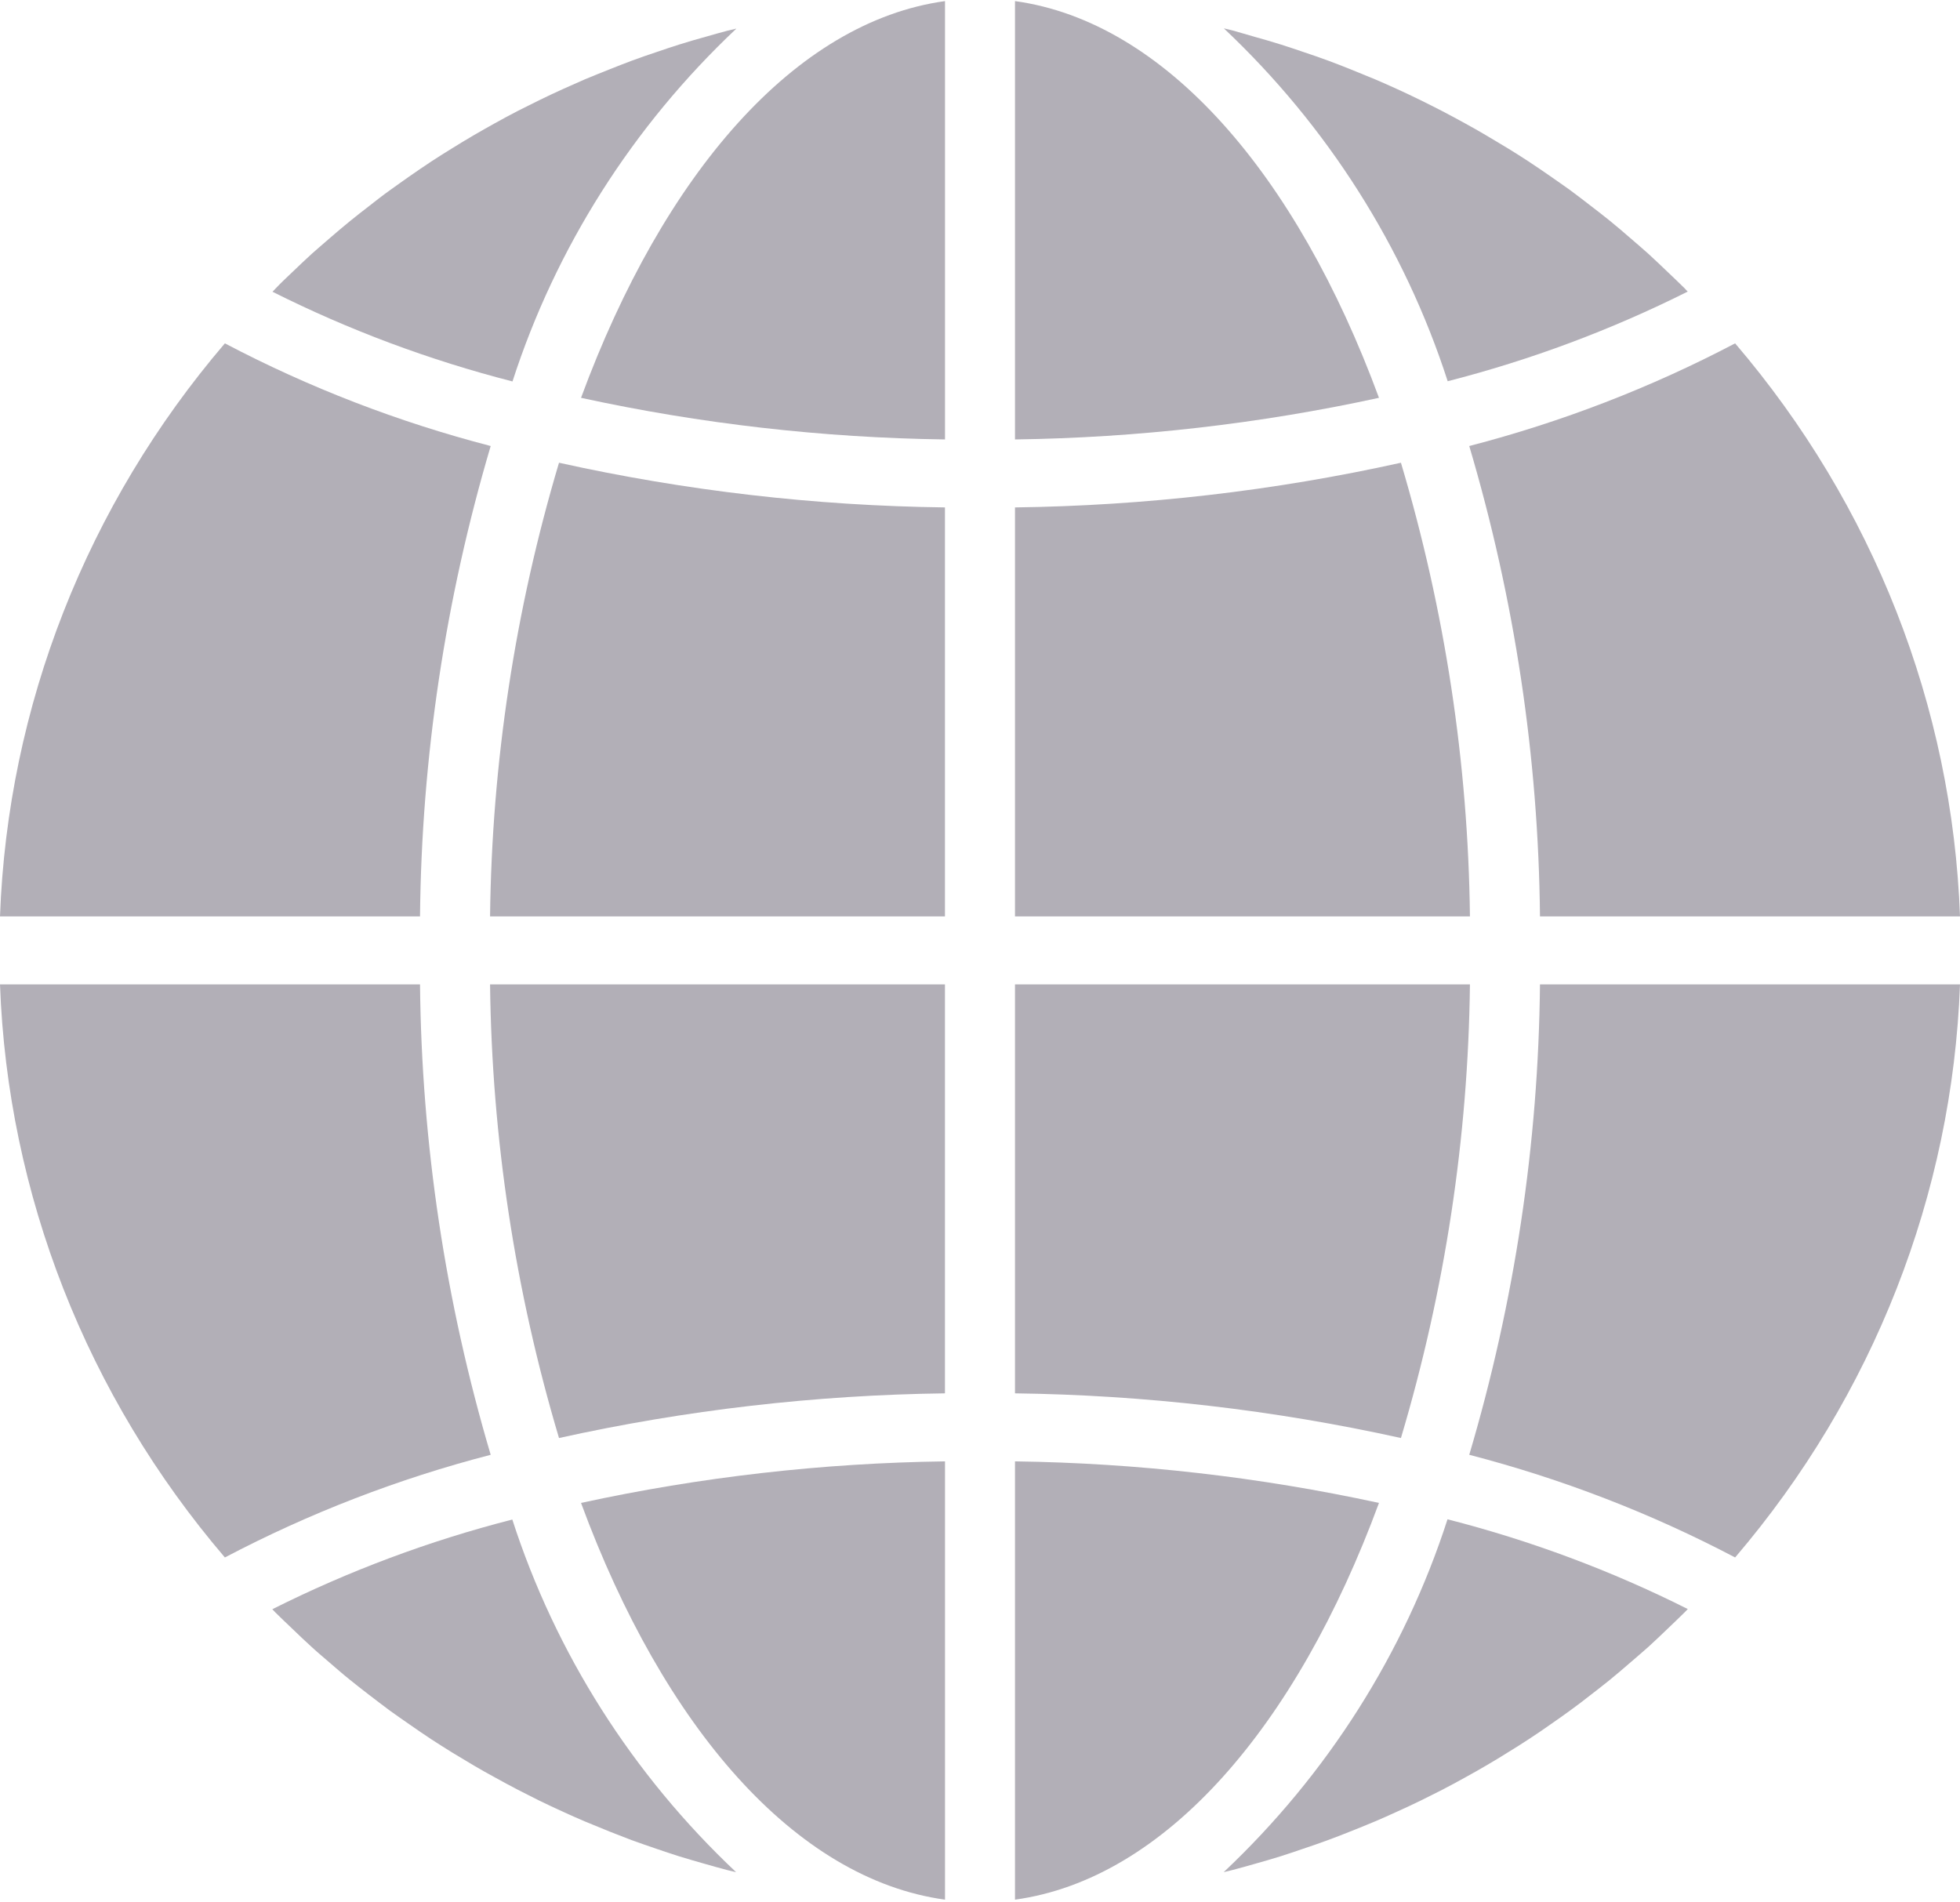
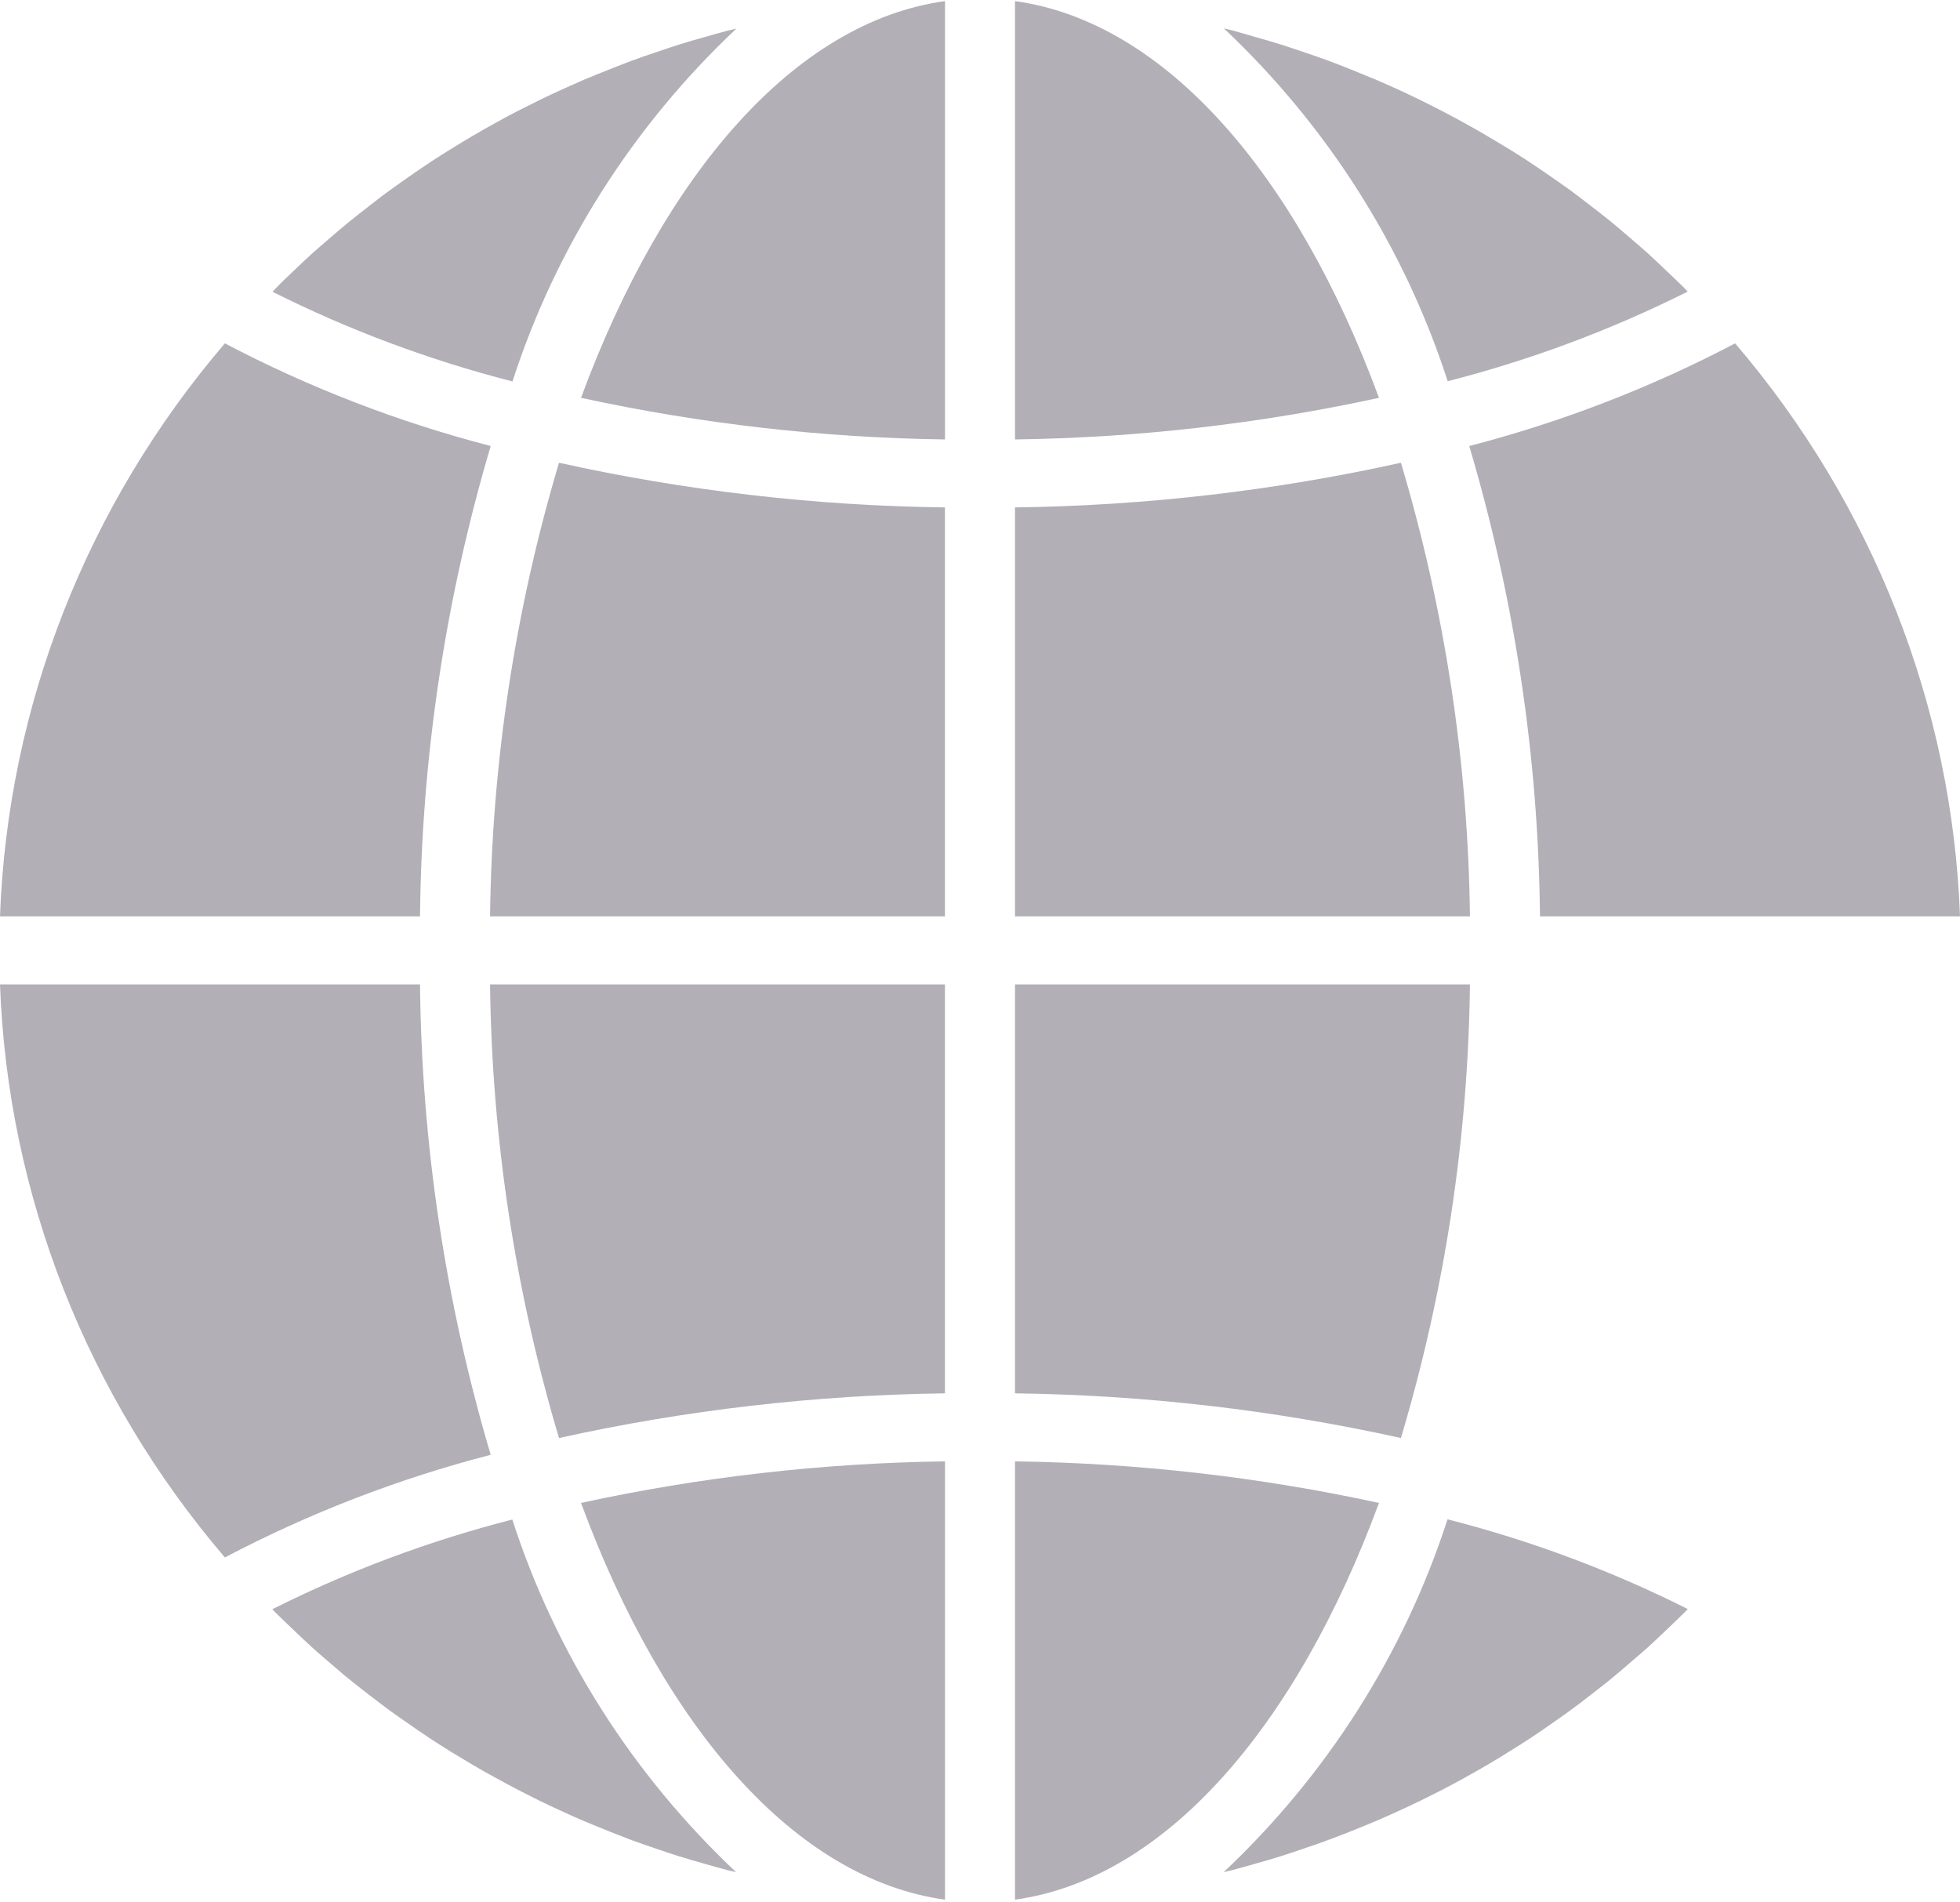
<svg xmlns="http://www.w3.org/2000/svg" width="34" height="33" viewBox="0 0 34 33" fill="none">
  <g clip-path="url(#clip0)">
    <path d="M17.607 0.019C20.207 0.378 22.487 3.012 23.921 6.901C21.848 7.352 19.732 7.594 17.607 7.623V0.019Z" fill="#B2AFB7" />
    <path d="M21.762 0.638C21.916 0.681 22.069 0.725 22.221 0.773C22.349 0.813 22.475 0.856 22.601 0.899C22.751 0.949 22.9 1 23.048 1.055C23.175 1.102 23.3 1.151 23.425 1.201C23.57 1.26 23.715 1.319 23.858 1.378C23.983 1.431 24.107 1.487 24.231 1.543C24.371 1.607 24.511 1.673 24.649 1.741C24.771 1.801 24.892 1.862 25.014 1.925C25.15 1.996 25.285 2.068 25.42 2.143C25.541 2.209 25.659 2.276 25.777 2.346C25.909 2.424 26.04 2.503 26.17 2.581C26.287 2.653 26.403 2.727 26.518 2.802C26.646 2.886 26.773 2.973 26.898 3.06C27.011 3.139 27.124 3.217 27.234 3.296C27.356 3.387 27.48 3.481 27.602 3.576C27.711 3.66 27.819 3.743 27.925 3.829C28.047 3.927 28.163 4.028 28.281 4.13C28.384 4.219 28.488 4.307 28.589 4.398C28.705 4.503 28.818 4.612 28.931 4.72C29.029 4.814 29.128 4.906 29.224 5.002C29.241 5.02 29.258 5.04 29.277 5.058C27.951 5.722 26.555 6.244 25.113 6.613C24.363 4.291 23.028 2.187 21.23 0.492C21.279 0.505 21.328 0.515 21.377 0.527C21.507 0.563 21.635 0.602 21.762 0.638V0.638Z" fill="#B2AFB7" />
    <path d="M34 15.897H26.714C26.687 13.136 26.274 10.391 25.487 7.737C27.091 7.321 28.639 6.724 30.099 5.956C32.496 8.76 33.868 12.256 34 15.897V15.897Z" fill="#B2AFB7" />
-     <path d="M17.607 17.076H25.499C25.468 19.74 25.065 22.387 24.302 24.945C22.105 24.459 19.861 24.199 17.607 24.17V17.076Z" fill="#B2AFB7" />
+     <path d="M17.607 17.076H25.499C25.468 19.74 25.065 22.387 24.302 24.945C22.105 24.459 19.861 24.199 17.607 24.17Z" fill="#B2AFB7" />
    <path d="M17.607 32.953V25.35C19.732 25.379 21.848 25.621 23.921 26.071C22.487 29.961 20.207 32.595 17.607 32.953V32.953Z" fill="#B2AFB7" />
    <path d="M17.607 8.802C19.861 8.773 22.105 8.514 24.302 8.027C25.065 10.586 25.468 13.233 25.499 15.897H17.607V8.802Z" fill="#B2AFB7" />
-     <path d="M30.099 27.017C28.639 26.249 27.091 25.652 25.487 25.236C26.274 22.582 26.687 19.837 26.714 17.076H34C33.867 20.717 32.495 24.213 30.099 27.017V27.017Z" fill="#B2AFB7" />
    <path d="M29.278 27.912C29.261 27.929 29.244 27.948 29.226 27.966C29.13 28.062 29.03 28.155 28.933 28.249C28.82 28.357 28.707 28.466 28.591 28.571C28.49 28.662 28.386 28.748 28.283 28.838C28.165 28.94 28.047 29.042 27.926 29.14C27.821 29.226 27.714 29.308 27.607 29.391C27.485 29.487 27.361 29.582 27.235 29.673C27.126 29.753 27.014 29.831 26.902 29.909C26.776 29.998 26.648 30.086 26.518 30.17C26.405 30.245 26.29 30.317 26.174 30.388C26.043 30.47 25.912 30.551 25.778 30.628C25.66 30.697 25.542 30.764 25.423 30.829C25.288 30.905 25.151 30.978 25.014 31.049C24.892 31.109 24.771 31.173 24.649 31.232C24.51 31.3 24.369 31.366 24.224 31.431C24.102 31.487 23.979 31.542 23.854 31.595C23.71 31.657 23.565 31.713 23.419 31.772C23.294 31.822 23.17 31.871 23.043 31.917C22.896 31.972 22.746 32.023 22.597 32.073C22.47 32.117 22.344 32.159 22.216 32.2C22.064 32.248 21.912 32.291 21.756 32.335C21.63 32.371 21.503 32.407 21.375 32.44C21.326 32.453 21.276 32.463 21.227 32.476C23.025 30.781 24.36 28.677 25.11 26.355C26.554 26.724 27.952 27.246 29.278 27.912V27.912Z" fill="#B2AFB7" />
    <path d="M0 17.076H7.286C7.313 19.837 7.726 22.582 8.512 25.236C6.909 25.651 5.361 26.249 3.901 27.017C1.504 24.213 0.132 20.717 0 17.076Z" fill="#B2AFB7" />
    <path d="M16.393 0.019V7.623C14.268 7.594 12.152 7.352 10.079 6.901C11.513 3.012 13.793 0.378 16.393 0.019Z" fill="#B2AFB7" />
    <path d="M16.392 15.897H8.501C8.532 13.233 8.934 10.586 9.697 8.027C11.895 8.514 14.139 8.774 16.392 8.802V15.897Z" fill="#B2AFB7" />
    <path d="M16.393 32.953C13.793 32.595 11.513 29.961 10.079 26.071C12.152 25.62 14.268 25.379 16.393 25.35V32.953Z" fill="#B2AFB7" />
    <path d="M16.392 24.17C14.139 24.199 11.895 24.459 9.697 24.945C8.934 22.387 8.532 19.74 8.501 17.076H16.392V24.17Z" fill="#B2AFB7" />
    <path d="M12.769 32.476C12.72 32.464 12.67 32.454 12.621 32.441C12.492 32.408 12.365 32.371 12.237 32.335C12.085 32.292 11.933 32.248 11.78 32.201C11.651 32.16 11.524 32.117 11.397 32.074C11.249 32.023 11.1 31.973 10.953 31.919C10.826 31.871 10.7 31.822 10.575 31.772C10.43 31.713 10.285 31.654 10.143 31.595C10.017 31.542 9.894 31.486 9.77 31.43C9.629 31.366 9.49 31.3 9.351 31.233C9.229 31.172 9.108 31.111 8.986 31.048C8.85 30.977 8.715 30.905 8.581 30.83C8.459 30.764 8.34 30.697 8.223 30.628C8.091 30.55 7.96 30.471 7.83 30.392C7.713 30.319 7.597 30.246 7.482 30.171C7.354 30.087 7.228 30 7.102 29.912C6.989 29.834 6.876 29.755 6.766 29.676C6.641 29.585 6.523 29.491 6.398 29.397C6.29 29.313 6.181 29.23 6.075 29.143C5.953 29.046 5.838 28.945 5.721 28.844C5.617 28.754 5.512 28.667 5.411 28.574C5.295 28.47 5.183 28.361 5.07 28.253C4.972 28.159 4.873 28.067 4.776 27.97C4.759 27.952 4.742 27.933 4.724 27.915C6.049 27.25 7.445 26.728 8.887 26.359C9.637 28.68 10.971 30.782 12.769 32.476V32.476Z" fill="#B2AFB7" />
    <path d="M5.067 4.724C5.181 4.616 5.293 4.507 5.409 4.402C5.51 4.311 5.614 4.225 5.717 4.134C5.835 4.033 5.953 3.931 6.074 3.833C6.179 3.747 6.286 3.665 6.393 3.582C6.515 3.486 6.636 3.391 6.765 3.299C6.875 3.219 6.986 3.142 7.097 3.063C7.224 2.975 7.352 2.886 7.482 2.801C7.595 2.727 7.711 2.654 7.826 2.583C7.958 2.501 8.089 2.421 8.223 2.343C8.34 2.275 8.458 2.208 8.577 2.142C8.713 2.066 8.849 1.993 8.986 1.922C9.108 1.863 9.229 1.799 9.351 1.74C9.491 1.671 9.632 1.605 9.776 1.54C9.898 1.485 10.021 1.43 10.146 1.376C10.29 1.315 10.435 1.259 10.581 1.2C10.706 1.15 10.831 1.101 10.957 1.054C11.104 0.999 11.254 0.948 11.403 0.898C11.53 0.855 11.656 0.812 11.784 0.772C11.936 0.724 12.088 0.68 12.244 0.637C12.371 0.601 12.498 0.564 12.625 0.531C12.675 0.518 12.724 0.508 12.774 0.496C10.975 2.191 9.641 4.295 8.89 6.617C7.448 6.247 6.052 5.726 4.727 5.061C4.744 5.043 4.761 5.024 4.779 5.006C4.87 4.91 4.968 4.818 5.067 4.724V4.724Z" fill="#B2AFB7" />
    <path d="M3.901 5.956C5.361 6.724 6.909 7.321 8.512 7.737C7.726 10.391 7.313 13.136 7.286 15.897H0C0.133 12.256 1.504 8.76 3.901 5.956V5.956Z" fill="#B2AFB7" />
  </g>
  <defs>
    <clipPath id="clip0">
      <rect width="34" height="33" fill="white" transform="matrix(1 0 0 -1 0 33)" />
    </clipPath>
  </defs>
</svg>